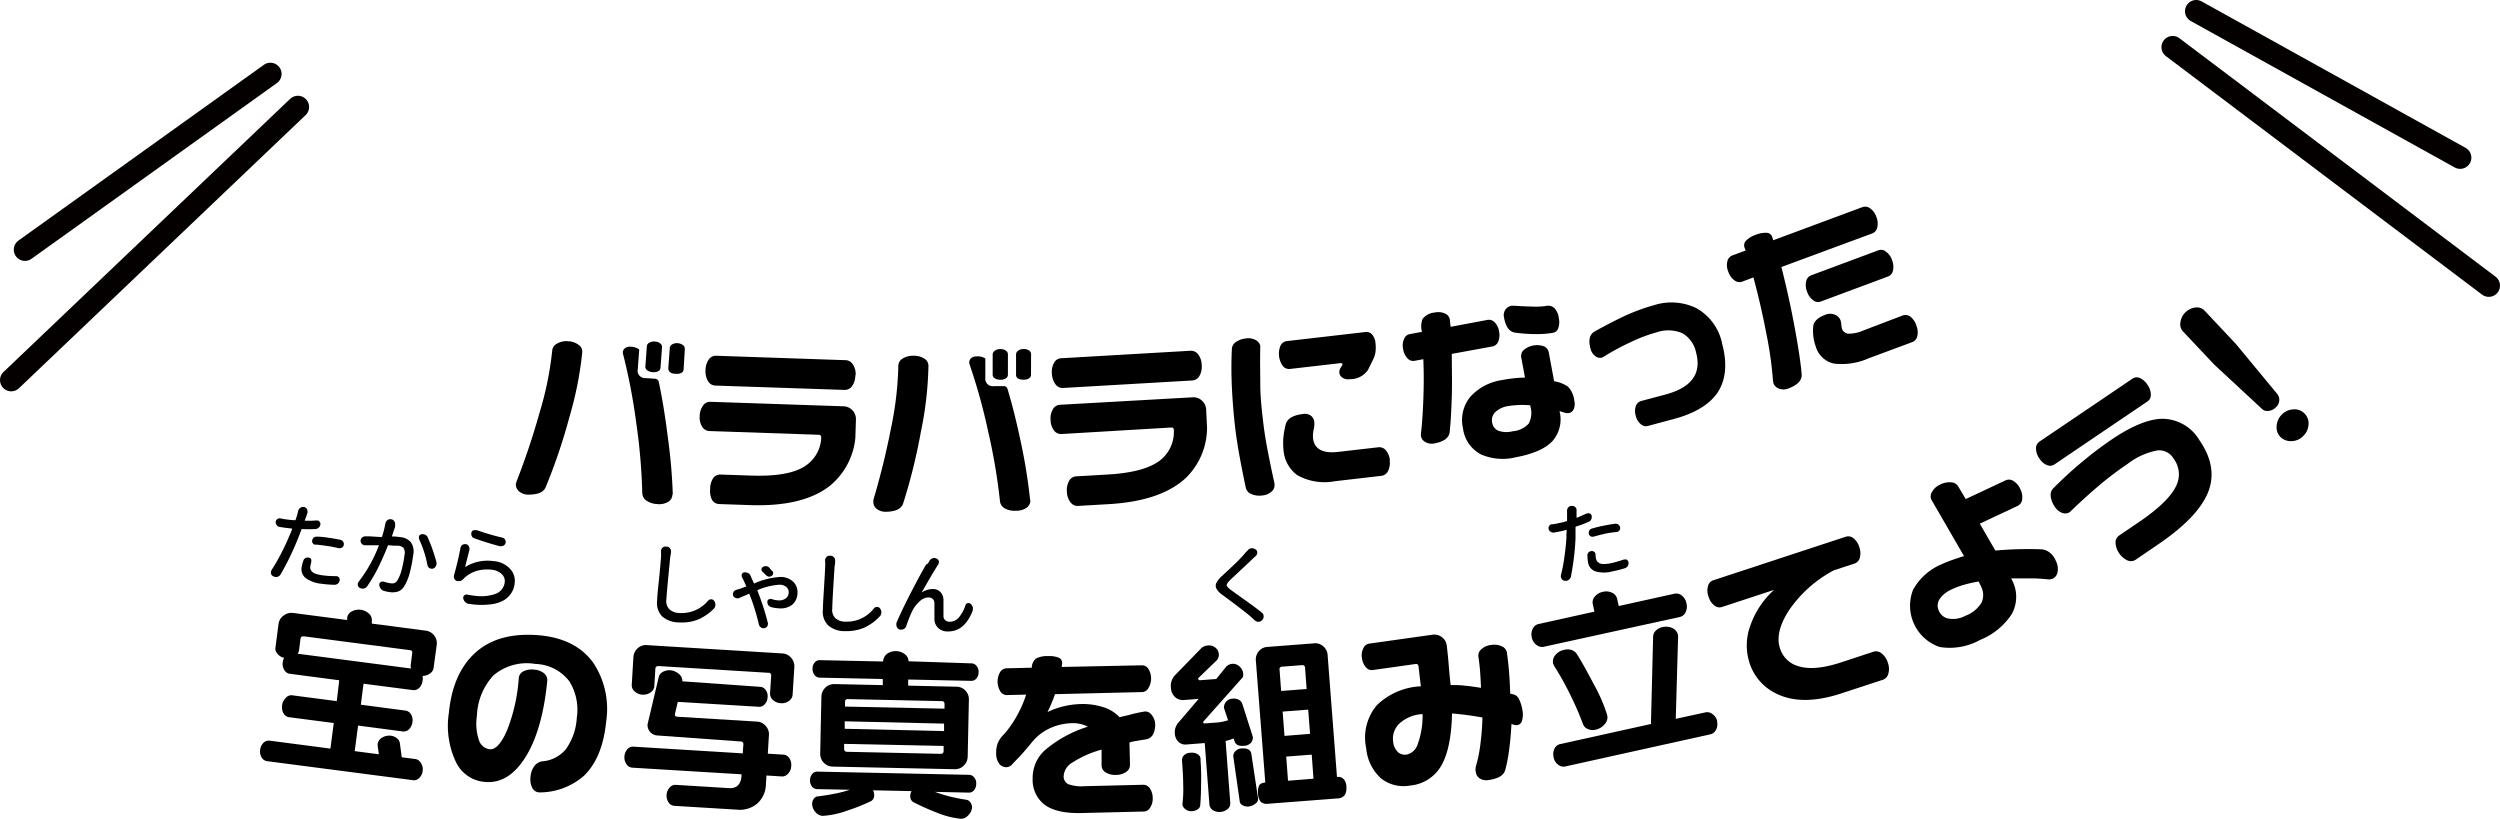
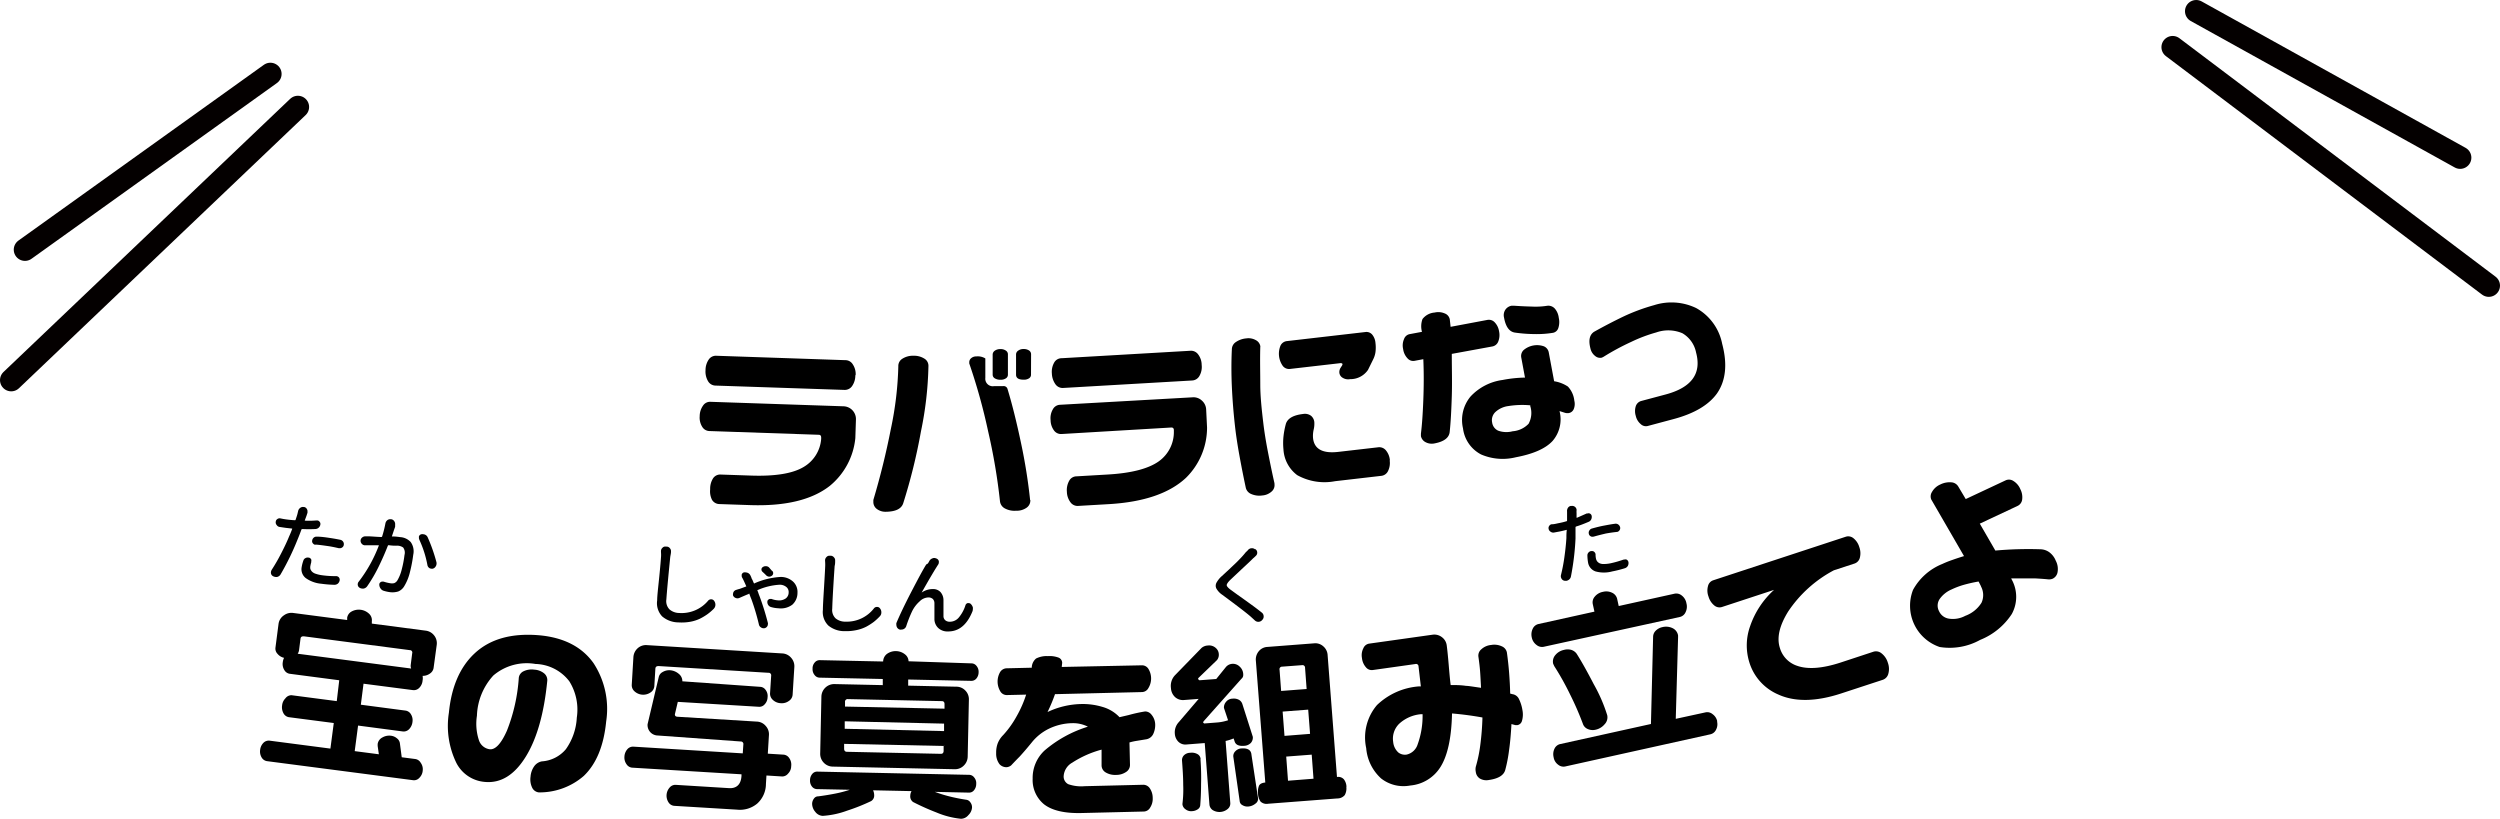
<svg xmlns="http://www.w3.org/2000/svg" viewBox="0 0 334.43 109.57">
  <defs>
    <style>.cls-1{fill:none;stroke:#040000;stroke-linecap:round;stroke-miterlimit:10;stroke-width:3px;}</style>
  </defs>
  <title>illust_puzzle_parts</title>
  <g id="レイヤー_2" data-name="レイヤー 2">
    <g id="レイヤー_7" data-name="レイヤー 7">
-       <path d="M73,65.17c-.31.73-1.11,1-2.4,1a1.87,1.87,0,0,1-1.2-.47,1.19,1.19,0,0,1-.39-.94l.07-.3a96.73,96.73,0,0,0,3.1-9.26,44.3,44.3,0,0,0,1.69-8.29,1.14,1.14,0,0,1,.62-.93A2.5,2.5,0,0,1,76,45.65a2.47,2.47,0,0,1,1.4.48,1.1,1.1,0,0,1,.49,1,47.59,47.59,0,0,1-1.71,8.63A76.86,76.86,0,0,1,73,65.17Zm16.94,1v.09a1.11,1.11,0,0,1-.59.89,2.33,2.33,0,0,1-1.42.28,2.72,2.72,0,0,1-1.46-.47,1.24,1.24,0,0,1-.55-1,79.47,79.47,0,0,0-.82-9.47,79,79,0,0,0-1.78-9.24v-.17a.72.72,0,0,1,.3-.51,1,1,0,0,1,.72-.19,2,2,0,0,1,1.17.37l-.19,2.6a1,1,0,0,0,1.06,1.23l1.21.08a.54.54,0,0,1,.54.44c.44,2.06.85,4.53,1.21,7.42A71.61,71.61,0,0,1,90,66.13Zm-1.58-17a.58.58,0,0,1-.29.48,1.3,1.3,0,0,1-.76.13,1.29,1.29,0,0,1-.72-.24.57.57,0,0,1-.26-.51l.2-2.72a.6.6,0,0,1,.33-.47,1.27,1.27,0,0,1,.75-.15,1.19,1.19,0,0,1,.71.25.58.58,0,0,1,.24.52Zm3.09.23a.57.57,0,0,1-.29.47,1.24,1.24,0,0,1-.76.13c-.68,0-1-.29-1-.75l.2-2.71a.6.6,0,0,1,.32-.47,1.22,1.22,0,0,1,.74-.16,1.29,1.29,0,0,1,.71.26.61.61,0,0,1,.24.52Z" />
      <path d="M114.42,58.61A9.45,9.45,0,0,1,111,65q-3.58,2.8-10.62,2.57l-4.14-.14a1.17,1.17,0,0,1-1-.58A2.55,2.55,0,0,1,95,65.46,2.61,2.61,0,0,1,95.38,64a1.14,1.14,0,0,1,1-.52l4.12.14q4.81.16,7-1.15a4.75,4.75,0,0,0,2.35-3.76v-.17c0-.25-.1-.38-.34-.38l-14.64-.5a1.15,1.15,0,0,1-.93-.56,2.31,2.31,0,0,1-.34-1.43,2.43,2.43,0,0,1,.44-1.4,1.12,1.12,0,0,1,1-.52l17.78.6a1.71,1.71,0,0,1,1.68,1.79Zm0-8.42a2.5,2.5,0,0,1-.43,1.45,1.18,1.18,0,0,1-1,.52l-17.28-.58a1.17,1.17,0,0,1-1-.6,2.53,2.53,0,0,1-.33-1.46,2.51,2.51,0,0,1,.42-1.41,1.15,1.15,0,0,1,1-.52l17.29.59a1.15,1.15,0,0,1,1,.58A2.31,2.31,0,0,1,114.46,50.19Z" />
      <path d="M120.83,67.31c-.24.75-1,1.13-2.31,1.15a1.9,1.9,0,0,1-1.23-.38,1.15,1.15,0,0,1-.46-.9l0-.3c.94-3.15,1.72-6.32,2.34-9.49a45.26,45.26,0,0,0,1-8.4,1.13,1.13,0,0,1,.54-1,2.58,2.58,0,0,1,1.49-.4,2.56,2.56,0,0,1,1.43.37,1.11,1.11,0,0,1,.57,1,47.18,47.18,0,0,1-1,8.74A76.49,76.49,0,0,1,120.83,67.31Zm17-.42V67a1.16,1.16,0,0,1-.52.93,2.27,2.27,0,0,1-1.39.39A2.68,2.68,0,0,1,134.4,68a1.23,1.23,0,0,1-.63-.94,79,79,0,0,0-1.59-9.38,77.6,77.6,0,0,0-2.52-9.06l0-.16a.69.69,0,0,1,.25-.54,1,1,0,0,1,.7-.24,1.9,1.9,0,0,1,1.2.27l0,2.6A1,1,0,0,0,133,51.65h1.21a.53.53,0,0,1,.57.39c.61,2,1.22,4.45,1.82,7.3A73.23,73.23,0,0,1,137.8,66.89Zm-3-16.78a.57.57,0,0,1-.25.49,1.22,1.22,0,0,1-.75.2,1.4,1.4,0,0,1-.74-.18.57.57,0,0,1-.3-.49l0-2.72a.64.64,0,0,1,.29-.5,1.22,1.22,0,0,1,.74-.21,1.17,1.17,0,0,1,.72.19.59.59,0,0,1,.29.5Zm3.09,0a.56.56,0,0,1-.25.49,1.22,1.22,0,0,1-.75.19c-.67,0-1-.22-1-.67l0-2.72a.61.61,0,0,1,.28-.49,1.14,1.14,0,0,1,.72-.22,1.26,1.26,0,0,1,.73.19.6.6,0,0,1,.28.51Z" />
      <path d="M161.47,57.19a9.43,9.43,0,0,1-2.81,6.72q-3.32,3.12-10.33,3.53l-4.14.24a1.17,1.17,0,0,1-1-.5,2.43,2.43,0,0,1-.47-1.39,2.54,2.54,0,0,1,.3-1.46,1.12,1.12,0,0,1,1-.61l4.11-.24q4.8-.27,6.9-1.78a4.8,4.8,0,0,0,2-4v-.16c0-.25-.14-.37-.37-.35L142,58.06a1.15,1.15,0,0,1-1-.47,2.37,2.37,0,0,1-.46-1.39,2.34,2.34,0,0,1,.3-1.44,1.14,1.14,0,0,1,.92-.61l17.76-1a1.63,1.63,0,0,1,1.25.43,1.68,1.68,0,0,1,.58,1.2Zm-.72-8.38a2.42,2.42,0,0,1-.3,1.48,1.18,1.18,0,0,1-1,.61l-17.27,1a1.17,1.17,0,0,1-1-.51,2.64,2.64,0,0,1-.47-1.43,2.5,2.5,0,0,1,.3-1.44,1.13,1.13,0,0,1,1-.6l17.27-1a1.18,1.18,0,0,1,1,.49A2.35,2.35,0,0,1,160.75,48.81Z" />
      <path d="M168.59,46.44c-.05,1.78,0,3.44,0,5s.18,3.24.4,5.11c.13,1.11.33,2.39.61,3.83s.57,2.86.89,4.27v.1a1.12,1.12,0,0,1-.38,1,2.09,2.09,0,0,1-1.26.53,2.7,2.7,0,0,1-1.46-.19,1.21,1.21,0,0,1-.73-.81c-.31-1.44-.6-2.91-.87-4.4s-.46-2.77-.58-3.86c-.2-1.77-.34-3.52-.42-5.26s-.08-3.42,0-5.06a1.17,1.17,0,0,1,.53-.94,2.86,2.86,0,0,1,1.38-.49,2,2,0,0,1,1.31.24,1.13,1.13,0,0,1,.59.82ZM184,45.89a4.87,4.87,0,0,1,0,1.21,3.16,3.16,0,0,1-.32,1L183,49.48a2.84,2.84,0,0,1-2.4,1.24,1.38,1.38,0,0,1-1-.19.88.88,0,0,1-.43-.66,1.07,1.07,0,0,1,.14-.63l.24-.38.05-.17a.37.37,0,0,0-.22-.12l-6.78.78a1.06,1.06,0,0,1-1-.4,2.83,2.83,0,0,1-.31-2.7,1.07,1.07,0,0,1,.85-.62l10.57-1.22a1,1,0,0,1,.86.36A2,2,0,0,1,184,45.89Zm1.9,15.7a2.4,2.4,0,0,1-.22,1.42,1.13,1.13,0,0,1-.86.64l-6.22.72a7.5,7.5,0,0,1-5.07-.81,4.62,4.62,0,0,1-1.84-3.45,8.66,8.66,0,0,1,0-1.69,11.08,11.08,0,0,1,.33-1.74c.24-.72,1-1.15,2.29-1.3a1.38,1.38,0,0,1,1.07.24,1.25,1.25,0,0,1,.44.86,3.37,3.37,0,0,1-.09,1,3.68,3.68,0,0,0-.08,1.14c.16,1.46,1.29,2.07,3.37,1.83l5.38-.62a1.14,1.14,0,0,1,1,.42A2.38,2.38,0,0,1,185.93,61.59Z" />
      <path d="M200.53,44.31a2.33,2.33,0,0,1-.1,1.36,1.05,1.05,0,0,1-.76.67l-5.46,1c0,1.92.06,3.81,0,5.67s-.14,3.45-.28,4.75c-.07.79-.75,1.31-2,1.55a1.77,1.77,0,0,1-1.25-.17,1.18,1.18,0,0,1-.6-.8l0-.33c.15-1.19.25-2.69.32-4.52s.08-3.63,0-5.44l-1.17.22a1,1,0,0,1-.94-.33,2.22,2.22,0,0,1-.59-1.25,2.1,2.1,0,0,1,.12-1.33,1,1,0,0,1,.74-.66l1.66-.31a2.81,2.81,0,0,1,.07-1.71,2.25,2.25,0,0,1,1.62-.87,2.17,2.17,0,0,1,1.36.12,1.06,1.06,0,0,1,.67.79l.11,1,4.95-.93a1.06,1.06,0,0,1,.95.33A2.22,2.22,0,0,1,200.53,44.31ZM210.6,53.6a1.8,1.8,0,0,1-.08,1.13.88.88,0,0,1-.68.53,1.18,1.18,0,0,1-.56-.06l-.66-.21a4.41,4.41,0,0,1-.93,4q-1.4,1.52-4.92,2.18a7.28,7.28,0,0,1-4.65-.38,4.56,4.56,0,0,1-2.41-3.48,4.93,4.93,0,0,1,1-4.26A7.15,7.15,0,0,1,201,50.83a17.35,17.35,0,0,1,3-.32l-.5-2.69a1.1,1.1,0,0,1,.33-1,2.78,2.78,0,0,1,2.68-.5,1.1,1.1,0,0,1,.67.82L207.9,51a4.64,4.64,0,0,1,1.84.71A3.25,3.25,0,0,1,210.6,53.6Zm-5.89.74,0-.12a11.86,11.86,0,0,0-2.94.1,3.15,3.15,0,0,0-1.73.8,1.5,1.5,0,0,0-.43,1.41,1.4,1.4,0,0,0,.8,1.08,3.24,3.24,0,0,0,1.94.08,3.28,3.28,0,0,0,2.13-1A3,3,0,0,0,204.71,54.34Zm3.81-11.82a2.53,2.53,0,0,1-.06,1.36.93.93,0,0,1-.71.64,13.48,13.48,0,0,1-2.49.17,19.29,19.29,0,0,1-2.61-.2c-.74-.11-1.23-.77-1.45-2a1.32,1.32,0,0,1,.19-1.08,1.27,1.27,0,0,1,.8-.51l.38,0c.72.05,1.5.09,2.32.11A10.09,10.09,0,0,0,207,40.9a1.17,1.17,0,0,1,1,.39A2.3,2.3,0,0,1,208.52,42.52Z" />
      <path d="M230.38,46q1.08,4.08-.7,6.64c-1.12,1.55-3.06,2.69-5.8,3.42l-3.4.91a1,1,0,0,1-1-.24,2,2,0,0,1-.66-1.1,2.17,2.17,0,0,1,0-1.29,1.07,1.07,0,0,1,.73-.7l3.26-.87q5.21-1.39,4.08-5.6a3.84,3.84,0,0,0-1.83-2.59,4.82,4.82,0,0,0-3.5-.11,20.18,20.18,0,0,0-3.34,1.26,32.67,32.67,0,0,0-3.71,2l-.22.11a1,1,0,0,1-.89-.21,1.72,1.72,0,0,1-.64-1c-.29-1.1-.13-1.85.49-2.25,1.36-.76,2.64-1.42,3.84-2a25.69,25.69,0,0,1,4.19-1.56,7.62,7.62,0,0,1,5.62.39A7,7,0,0,1,230.38,46Z" />
-       <path d="M251,29a2.36,2.36,0,0,1,.13,1.41,1.07,1.07,0,0,1-.66.81L238.3,35.72c.63,2.48,1.21,5.05,1.71,7.72s.85,4.87,1,6.59c.07.82-.51,1.46-1.73,1.92A1.77,1.77,0,0,1,238,52a1.25,1.25,0,0,1-.76-.73l-.06-.3a50.22,50.22,0,0,0-.89-6.33c-.49-2.58-1.07-5.08-1.73-7.53l-1.54.58a1.06,1.06,0,0,1-1-.19,2.31,2.31,0,0,1-.82-1.15,2.23,2.23,0,0,1-.13-1.39,1.09,1.09,0,0,1,.67-.79l1.78-.66-.15-.4a.86.86,0,0,1,.23-.94,3.28,3.28,0,0,1,1.27-.76,3.51,3.51,0,0,1,1.43-.27.82.82,0,0,1,.77.55l.14.45,11.95-4.44a1.11,1.11,0,0,1,1,.16A2.3,2.3,0,0,1,251,29Zm2.1,5.79a2.34,2.34,0,0,1,.13,1.4,1.07,1.07,0,0,1-.67.8l-9,3.35a1,1,0,0,1-1-.17,2.3,2.3,0,0,1-.82-1.14,2.37,2.37,0,0,1-.13-1.39,1.07,1.07,0,0,1,.67-.81l9-3.35a1,1,0,0,1,1,.18A2.29,2.29,0,0,1,253.1,34.77Zm3.26,8.79a2.26,2.26,0,0,1,.12,1.38,1.09,1.09,0,0,1-.66.8L250,47.92a8.92,8.92,0,0,1-4.66.72,3.26,3.26,0,0,1-2.45-2.31,6.1,6.1,0,0,1-.34-2.52c0-.73.54-1.3,1.64-1.71a1.65,1.65,0,0,1,1.27,0,1.33,1.33,0,0,1,.75.74,3.1,3.1,0,0,1,.11.6,4.09,4.09,0,0,0,.08.53,1,1,0,0,0,.84.67,4.93,4.93,0,0,0,2.07-.45l5.25-2a1.12,1.12,0,0,1,1,.17A2.41,2.41,0,0,1,256.36,43.56Z" />
      <path d="M56.55,103.06a1.51,1.51,0,0,1-.46,1,.94.94,0,0,1-.82.31l-19.56-2.55a1,1,0,0,1-.72-.51,1.54,1.54,0,0,1-.19-1,1.57,1.57,0,0,1,.44-.94,1,1,0,0,1,.83-.29l8.13,1.06.45-3.42-6-.78a1,1,0,0,1-.72-.51,1.66,1.66,0,0,1-.19-1.08,1.54,1.54,0,0,1,.44-.93A1,1,0,0,1,39,93l6.05.79L45.38,91l-6.64-.87a1,1,0,0,1-.7-.49,1.51,1.51,0,0,1-.21-1.07A1.69,1.69,0,0,1,38,88a1.58,1.58,0,0,1-.88-.54,1,1,0,0,1-.27-.84l.41-3.16A1.64,1.64,0,0,1,38,82.3,1.69,1.69,0,0,1,39.24,82l7.2.94,0-.3a1.15,1.15,0,0,1,.58-.83,2,2,0,0,1,2.37.31,1.17,1.17,0,0,1,.35,1l0,.3,7.18.94a1.69,1.69,0,0,1,1.16.65,1.66,1.66,0,0,1,.34,1.27L58,89.37a1.1,1.1,0,0,1-.47.72,1.6,1.6,0,0,1-1,.32,1.63,1.63,0,0,1,0,.62,1.56,1.56,0,0,1-.46,1,1,1,0,0,1-.81.29l-6.63-.86-.36,2.81,6,.79a1,1,0,0,1,.7.49,1.49,1.49,0,0,1,.21,1,1.64,1.64,0,0,1-.46,1,1,1,0,0,1-.82.3l-6-.79-.45,3.42,3.23.42-.16-1.11v-.26a1.17,1.17,0,0,1,.62-.87,1.83,1.83,0,0,1,1.16-.24,1.5,1.5,0,0,1,.8.35,1,1,0,0,1,.39.63l.25,1.9,1.84.24a1,1,0,0,1,.7.5A1.46,1.46,0,0,1,56.55,103.06ZM55,89.43a1,1,0,0,1-.06-.46l.2-1.58a.32.32,0,0,0-.32-.42L40.64,85.12c-.26,0-.41.07-.44.32L40,87a1.07,1.07,0,0,1-.18.45Z" />
      <path d="M81.09,96.51q-.48,4.88-3,7.29A9,9,0,0,1,72.22,106h-.14a1.12,1.12,0,0,1-.89-.63,2.54,2.54,0,0,1-.22-1.46,2.77,2.77,0,0,1,.51-1.43,1.63,1.63,0,0,1,1-.63,4.58,4.58,0,0,0,3.22-1.63A8,8,0,0,0,77.16,96a7.15,7.15,0,0,0-1-4.86,5.89,5.89,0,0,0-4.53-2.32A6.88,6.88,0,0,0,66,90.36a8.36,8.36,0,0,0-2.2,5.39A7,7,0,0,0,64.06,99a1.77,1.77,0,0,0,1.45,1.23c.76.08,1.53-.75,2.3-2.48a23.4,23.4,0,0,0,1.59-7.08,1.11,1.11,0,0,1,.63-.87,2.5,2.5,0,0,1,1.44-.22,2.29,2.29,0,0,1,1.31.49,1.15,1.15,0,0,1,.43,1q-.64,6.56-2.9,10.19t-5.44,3.34a4.69,4.69,0,0,1-3.82-2.54,11.31,11.31,0,0,1-1-6.72q.5-5.13,3.36-7.86,3.14-3,8.81-2.49c3.23.31,5.63,1.55,7.17,3.71A11.17,11.17,0,0,1,81.09,96.51Z" />
      <path d="M105.84,102.49a1.44,1.44,0,0,1-.42,1,1,1,0,0,1-.79.38l-2.1-.13-.07,1.14a3.55,3.55,0,0,1-1.17,2.62,3.6,3.6,0,0,1-2.68.81l-8.4-.51a1,1,0,0,1-.77-.45,1.64,1.64,0,0,1,.14-2,1,1,0,0,1,.8-.36l7.14.44c1,.06,1.6-.48,1.67-1.63l0-.22-14.65-.89a1,1,0,0,1-.73-.46,1.52,1.52,0,0,1-.28-1,1.62,1.62,0,0,1,.39-1,1,1,0,0,1,.8-.35l14.64.9.08-1.19a.34.34,0,0,0-.36-.4L88,98.39a1.39,1.39,0,0,1-1.37-1.52l1.49-6.29a1,1,0,0,1,.52-.68,1.72,1.72,0,0,1,1-.24,2,2,0,0,1,1.16.48,1.24,1.24,0,0,1,.48,1l10.43.74a.93.93,0,0,1,.7.4,1.35,1.35,0,0,1,.27,1,1.4,1.4,0,0,1-.38.93.93.93,0,0,1-.75.34l-10.88-.66-.39,1.66c0,.21.1.31.34.33l10.64.65a1.62,1.62,0,0,1,1.17.58,1.64,1.64,0,0,1,.43,1.26l-.15,2.45,2.11.13a1,1,0,0,1,.75.45A1.52,1.52,0,0,1,105.84,102.49Zm.19-9.55a1.08,1.08,0,0,1-.49.82,1.59,1.59,0,0,1-1.08.31,1.63,1.63,0,0,1-1.07-.44,1.12,1.12,0,0,1-.38-.87l.15-2.36a.34.34,0,0,0-.38-.4l-14.67-.9c-.28,0-.42.1-.44.35l-.14,2.36a1.11,1.11,0,0,1-.49.81,1.73,1.73,0,0,1-2.15-.13,1.1,1.1,0,0,1-.38-.87l.22-3.69a1.74,1.74,0,0,1,.57-1.21,1.65,1.65,0,0,1,1.25-.42l18.1,1.11a1.66,1.66,0,0,1,1.18.58,1.68,1.68,0,0,1,.43,1.26Z" />
      <path d="M130.59,104.88a1.3,1.3,0,0,1-.3.84.83.83,0,0,1-.66.31l-4.57-.1a17.3,17.3,0,0,0,1.84.58,23.77,23.77,0,0,0,2.33.47.76.76,0,0,1,.56.33,1.08,1.08,0,0,1,.24.72,1.55,1.55,0,0,1-.48,1,1.3,1.3,0,0,1-1,.5,11.32,11.32,0,0,1-3.27-.84,32.61,32.61,0,0,1-3.13-1.4.92.92,0,0,1-.38-.86,1.24,1.24,0,0,1,.17-.6l-5.15-.11a1.52,1.52,0,0,1,.15.63.86.86,0,0,1-.42.82,26.06,26.06,0,0,1-3.19,1.27,11.55,11.55,0,0,1-3.27.7,1.32,1.32,0,0,1-1-.54,1.69,1.69,0,0,1-.42-1.06,1.18,1.18,0,0,1,.25-.72.67.67,0,0,1,.57-.29c.85-.11,1.62-.24,2.32-.38a15.79,15.79,0,0,0,1.9-.5l-4.41-.09a.86.86,0,0,1-.65-.34,1.25,1.25,0,0,1-.26-.85,1.28,1.28,0,0,1,.3-.84.83.83,0,0,1,.66-.31l20.34.43a.84.84,0,0,1,.64.33A1.19,1.19,0,0,1,130.59,104.88Zm.32-14.95a1.3,1.3,0,0,1-.3.84.86.86,0,0,1-.69.31l-8.43-.18,0,.82,6.44.14a1.63,1.63,0,0,1,1.21.52,1.65,1.65,0,0,1,.47,1.23l-.16,7.59a1.7,1.7,0,0,1-.53,1.22,1.64,1.64,0,0,1-1.22.48l-16.31-.35a1.67,1.67,0,0,1-1.2-.53,1.7,1.7,0,0,1-.47-1.24l.16-7.59a1.72,1.72,0,0,1,1.75-1.68l6.46.14,0-.82-8.46-.18a.85.85,0,0,1-.66-.35,1.21,1.21,0,0,1-.27-.84,1.18,1.18,0,0,1,.3-.85.84.84,0,0,1,.68-.3l8.46.18a1.31,1.31,0,0,1,.49-1,2,2,0,0,1,2.44.05,1.21,1.21,0,0,1,.47.92l8.43.28a.86.86,0,0,1,.66.34A1.21,1.21,0,0,1,130.91,89.93Zm-4.68,10.5,0-.64-13.31-.28,0,.63c0,.29.13.43.39.43l12.54.27C126.1,100.85,126.23,100.71,126.23,100.43Zm.06-2.63,0-1L113,96.49l0,1Zm.06-3,0-.61c0-.26-.12-.4-.37-.4l-12.54-.27a.35.35,0,0,0-.4.39l0,.61Z" />
      <path d="M154.53,96.83a2.82,2.82,0,0,1-.28,1.4,1.28,1.28,0,0,1-1,.68l-1.16.19a7.71,7.71,0,0,0-1,.22l.07,3a1.1,1.1,0,0,1-.51.94,2.33,2.33,0,0,1-1.36.4,2.44,2.44,0,0,1-1.38-.33,1.1,1.1,0,0,1-.55-.92l0-2.13a13.69,13.69,0,0,0-3.92,1.74,2.22,2.22,0,0,0-1.15,1.78,1.14,1.14,0,0,0,.61,1.1,5.26,5.26,0,0,0,2.21.27l7.8-.19a1.05,1.05,0,0,1,.9.47,2.28,2.28,0,0,1,.39,1.3,2.14,2.14,0,0,1-.34,1.28,1,1,0,0,1-.86.53l-8.28.2q-3.44.09-5.06-1.17a4.2,4.2,0,0,1-1.52-3.43,5,5,0,0,1,1.6-3.77,16.31,16.31,0,0,1,5.79-3.18,4.37,4.37,0,0,0-2.08-.47,7.45,7.45,0,0,0-3.21.78,6.68,6.68,0,0,0-2.22,1.8c-.62.76-1.16,1.39-1.63,1.9-.28.28-.65.66-1.12,1.16a1.07,1.07,0,0,1-.63.25,1.24,1.24,0,0,1-.93-.4,2.3,2.3,0,0,1-.45-1.49,3.5,3.5,0,0,1,.21-1.31,3.27,3.27,0,0,1,.74-1.11A12.94,12.94,0,0,0,136,95.81a15.13,15.13,0,0,0,1.27-2.89l-2.56.06a1,1,0,0,1-.88-.47,2.54,2.54,0,0,1-.05-2.59,1.06,1.06,0,0,1,.85-.52l3.39-.08a1.63,1.63,0,0,1,.58-1.23,3.1,3.1,0,0,1,1.57-.32,3.42,3.42,0,0,1,1.41.19.76.76,0,0,1,.51.72l-.06.54L152.74,89a1,1,0,0,1,.88.47,2.46,2.46,0,0,1,0,2.58,1,1,0,0,1-.84.53l-11.65.28a21.61,21.61,0,0,1-1,2.39,11,11,0,0,1,4.48-1.07,9.14,9.14,0,0,1,2.89.39,5,5,0,0,1,2.26,1.37l1.24-.29a19.63,19.63,0,0,1,2.19-.48,1.09,1.09,0,0,1,.86.45A2.1,2.1,0,0,1,154.53,96.83Z" />
      <path d="M167.59,98.56a1.07,1.07,0,0,1-.26.82,1.31,1.31,0,0,1-.91.39c-.74.06-1.16-.16-1.28-.65l-.12-.34a5.66,5.66,0,0,1-1.07.34l.63,8.32a.94.94,0,0,1-.35.78,1.72,1.72,0,0,1-2,.15,1,1,0,0,1-.44-.72l-.63-8.25-2.43.19a1.34,1.34,0,0,1-1.1-.37,1.65,1.65,0,0,1-.47-1.06,2,2,0,0,1,.54-1.57l2.65-3.1-1.92.15a1.58,1.58,0,0,1-1.24-.39,1.76,1.76,0,0,1-.55-1.21,2.08,2.08,0,0,1,.51-1.68l3.59-3.69a1.4,1.4,0,0,1,.85-.32,1.32,1.32,0,0,1,1.08.36,1.15,1.15,0,0,1,.37.77,1.13,1.13,0,0,1-.24.82l-2.52,2.43,0,.12c.09.1.15.15.2.15l2.22-.17L164,89.22a1.27,1.27,0,0,1,.35-.28,1.27,1.27,0,0,1,1.48.23,1.42,1.42,0,0,1,.47.9,1.5,1.5,0,0,1,0,.36.66.66,0,0,1-.23.37L161,96.5l-.06.15c.08.09.14.13.17.13l1.68-.13a6.13,6.13,0,0,0,1.49-.3l-.55-1.65a1.13,1.13,0,0,1,.28-.81,1.12,1.12,0,0,1,.87-.43,1.43,1.43,0,0,1,.88.17,1,1,0,0,1,.44.57Zm-7,3a32.18,32.18,0,0,1,.08,3.3c0,1.15-.05,2.1-.11,2.84a.71.71,0,0,1-.32.55,1.47,1.47,0,0,1-.77.26,1.21,1.21,0,0,1-.88-.25.93.93,0,0,1-.41-.64v-.12a15.47,15.47,0,0,0,.1-2.49c0-1.1-.08-2.19-.16-3.26a.92.92,0,0,1,.24-.69,1.2,1.2,0,0,1,.85-.36,1.56,1.56,0,0,1,1,.19A.81.81,0,0,1,160.61,101.56Zm7.71,5.28a.81.81,0,0,1-.38.68,1.69,1.69,0,0,1-.95.37,1.25,1.25,0,0,1-.76-.18.66.66,0,0,1-.37-.51l-.86-6a.9.9,0,0,1,.28-.71,1.19,1.19,0,0,1,.82-.37c.84-.06,1.28.22,1.33.84Zm11.8-1.58a1.81,1.81,0,0,1-.21,1.1,1.27,1.27,0,0,1-1,.45l-9.26.71a1.16,1.16,0,0,1-1-.29,1.9,1.9,0,0,1-.34-1.06,2.17,2.17,0,0,1,.13-1.06c.12-.25.4-.39.84-.43L168,88.39a1.71,1.71,0,0,1,.38-1.26,1.59,1.59,0,0,1,1.17-.59l6.24-.48a1.58,1.58,0,0,1,1.24.41,1.65,1.65,0,0,1,.57,1.19l1.25,16.28a1,1,0,0,1,.93.32A1.73,1.73,0,0,1,180.12,105.26Zm-5.31-13.09-.21-2.83a.34.34,0,0,0-.41-.36l-2.66.2a.34.34,0,0,0-.34.43l.21,2.82Zm.46,6L175,94.93l-3.42.26.25,3.25Zm.46,6-.24-3.22-3.41.26.24,3.23Z" />
      <path d="M203.66,95a3,3,0,0,1-.06,1.42A.78.78,0,0,1,203,97l-.29,0-.52-.14c-.07,1.29-.17,2.46-.32,3.5a19.39,19.39,0,0,1-.51,2.64c-.2.72-.93,1.16-2.18,1.34a1.72,1.72,0,0,1-1.24-.21,1.21,1.21,0,0,1-.52-.87,1.61,1.61,0,0,1,0-.69,18.6,18.6,0,0,0,.6-2.9,35.49,35.49,0,0,0,.29-3.69c-1.32-.24-2.68-.42-4.07-.54q-.11,4.95-1.59,7.23a5.3,5.3,0,0,1-4,2.41,4.85,4.85,0,0,1-3.89-.94,6.14,6.14,0,0,1-2-4.06,6.7,6.7,0,0,1,1.44-5.76,9.08,9.08,0,0,1,5.61-2.5l.26,0-.31-2.67a.33.33,0,0,0-.43-.32l-5.68.8a1,1,0,0,1-.93-.37,2.22,2.22,0,0,1-.53-1.25,2,2,0,0,1,.19-1.29,1,1,0,0,1,.77-.62l8.45-1.19a1.66,1.66,0,0,1,1.28.32,1.62,1.62,0,0,1,.65,1.09c.08.59.17,1.47.27,2.66s.18,2.07.26,2.66c.65,0,1.34,0,2.06.11.33,0,1,.12,2,.26-.05-1-.09-1.77-.13-2.27s-.11-1.12-.22-1.89a1.09,1.09,0,0,1,.4-1,2.21,2.21,0,0,1,1.3-.57,2.37,2.37,0,0,1,1.43.18,1.13,1.13,0,0,1,.68.82c.13.93.23,1.84.3,2.75s.12,1.82.14,2.75l.3.08a1.14,1.14,0,0,1,.85.6A5.24,5.24,0,0,1,203.66,95Zm-13.36.54-.21,0a4.92,4.92,0,0,0-2.92,1.28,2.79,2.79,0,0,0-.8,2.44,2.16,2.16,0,0,0,.7,1.41,1.44,1.44,0,0,0,1.11.27,2,2,0,0,0,1.46-1.36A11.17,11.17,0,0,0,190.3,95.49Z" />
      <path d="M225.6,80.72a1.67,1.67,0,0,1-.12,1.18,1.1,1.1,0,0,1-.75.63l-18.26,4a1.16,1.16,0,0,1-.92-.25,1.63,1.63,0,0,1-.64-1,1.74,1.74,0,0,1,.13-1.18,1.12,1.12,0,0,1,.75-.62l7.5-1.66-.22-1a1.15,1.15,0,0,1,.26-1,1.83,1.83,0,0,1,1.11-.65,1.77,1.77,0,0,1,1.23.13,1.21,1.21,0,0,1,.65.77l.22,1,7.51-1.66a1.16,1.16,0,0,1,.92.25A1.67,1.67,0,0,1,225.6,80.72ZM215,95.67a1.33,1.33,0,0,1-.36,1.23,2.14,2.14,0,0,1-1.17.71,1.64,1.64,0,0,1-1.08-.09,1.15,1.15,0,0,1-.62-.63,40.17,40.17,0,0,0-1.74-4,36.84,36.84,0,0,0-2.12-3.79l-.14-.31a1.31,1.31,0,0,1,.3-1.17,2,2,0,0,1,1.14-.68,1.8,1.8,0,0,1,1,0,1.41,1.41,0,0,1,.7.51c.6.94,1.37,2.3,2.29,4.08A21.13,21.13,0,0,1,215,95.67Zm14.69.83a1.55,1.55,0,0,1-.14,1.13,1.11,1.11,0,0,1-.75.6l-19.45,4.31a1.13,1.13,0,0,1-.92-.25,1.51,1.51,0,0,1-.6-1,1.69,1.69,0,0,1,.12-1.14,1.11,1.11,0,0,1,.74-.61l12.16-2.69.29-11.68a1.16,1.16,0,0,1,.35-.8,1.79,1.79,0,0,1,.9-.48,2,2,0,0,1,1.31.12,1.32,1.32,0,0,1,.78,1l0,.23-.31,10.92,4-.87a1.1,1.1,0,0,1,.92.24A1.56,1.56,0,0,1,229.72,96.5Z" />
      <path d="M248.72,73.18a2.39,2.39,0,0,1,.08,1.41,1.09,1.09,0,0,1-.7.79l-2.78.91a16.78,16.78,0,0,0-6.11,5.51q-1.77,2.85-1.11,4.88a3.55,3.55,0,0,0,2.29,2.38c1.43.51,3.38.37,5.83-.43l4.4-1.45a1.16,1.16,0,0,1,1.09.23,2.46,2.46,0,0,1,.83,1.24,2.39,2.39,0,0,1,.07,1.46,1.15,1.15,0,0,1-.75.83l-5.55,1.82c-3.38,1.11-6.2,1.16-8.44.14A6.87,6.87,0,0,1,234,88.56a7.62,7.62,0,0,1,.12-4.8,11.57,11.57,0,0,1,3.2-4.85l-7,2.3a1.08,1.08,0,0,1-1-.22,2.38,2.38,0,0,1-.77-1.19,2.24,2.24,0,0,1-.07-1.39,1.06,1.06,0,0,1,.69-.78l17.77-5.84a1.09,1.09,0,0,1,1,.21A2.37,2.37,0,0,1,248.72,73.18Z" />
      <path d="M275,75a2.37,2.37,0,0,1,.25,1.51,1.19,1.19,0,0,1-.65.9,1.24,1.24,0,0,1-.63.09c-.61-.06-1.22-.1-1.82-.13-.79,0-1.83,0-3.11,0l.08.17a4.78,4.78,0,0,1,0,4.6,9.08,9.08,0,0,1-4.23,3.46,8.39,8.39,0,0,1-5.42.95,5.83,5.83,0,0,1-3.56-7.64,7.74,7.74,0,0,1,3.9-3.46,13.16,13.16,0,0,1,1.4-.56c.5-.18,1-.34,1.52-.5l-4.38-7.57a1.09,1.09,0,0,1,.09-1,2.33,2.33,0,0,1,1.1-1,2.77,2.77,0,0,1,1.47-.3,1.16,1.16,0,0,1,.95.56l1,1.68,5.33-2.5a1.07,1.07,0,0,1,1.06.09,2.31,2.31,0,0,1,.91,1.08,2.34,2.34,0,0,1,.25,1.39,1.09,1.09,0,0,1-.62.86l-5.05,2.37,2.08,3.6a49.33,49.33,0,0,1,6.11-.17,2.11,2.11,0,0,1,1.09.38A2.58,2.58,0,0,1,275,75Zm-10,3.42-.32-.63a19.51,19.51,0,0,0-2,.45,10.44,10.44,0,0,0-1.61.61,3.78,3.78,0,0,0-1.59,1.27,1.58,1.58,0,0,0-.09,1.64,1.73,1.73,0,0,0,1.33,1,3.49,3.49,0,0,0,2.18-.38,4.29,4.29,0,0,0,2.17-1.75A2.44,2.44,0,0,0,265,78.45Z" />
-       <path d="M287.28,51.49a2.28,2.28,0,0,1,.44,1.29,1,1,0,0,1-.45.92l-12.46,8.44a1.07,1.07,0,0,1-1,.07,2.17,2.17,0,0,1-1-.89,2.25,2.25,0,0,1-.45-1.31,1.07,1.07,0,0,1,.44-.92l12.46-8.43a1,1,0,0,1,1-.09A2.42,2.42,0,0,1,287.28,51.49Zm7,7.48q2.37,3.49,1.15,6.75-1.31,3.44-6.8,7.15l-2.93,2a1.15,1.15,0,0,1-1.1.1A2.82,2.82,0,0,1,283,72.63a1.13,1.13,0,0,1,.49-1l2.52-1.71c2.73-1.84,4.43-3.49,5.1-4.92a3.47,3.47,0,0,0-.34-3.64,2.22,2.22,0,0,0-2.16-1.11,9.37,9.37,0,0,0-4,1.81q-2.1,1.42-3.95,3t-3.66,3.33l-.14.13a1.14,1.14,0,0,1-1,.09,2,2,0,0,1-1-.85,2.87,2.87,0,0,1-.53-1.39,1.27,1.27,0,0,1,.35-1.06q2-2,3.8-3.48a47.76,47.76,0,0,1,3.95-3q4.09-2.78,6.87-2.81A5.81,5.81,0,0,1,294.29,59Z" />
-       <path d="M299.13,46.05l5.55,6.71a1.25,1.25,0,0,1,.22.85,1.4,1.4,0,0,1-.47.9,1.57,1.57,0,0,1-1,.46,1,1,0,0,1-.85-.28l-6.37-5.91L292,44.31a1.39,1.39,0,0,1-.32-1.18,2.29,2.29,0,0,1,2.07-2,1.42,1.42,0,0,1,1.14.4Zm9.17,9.29a1.84,1.84,0,0,1,.51,1.52,2.27,2.27,0,0,1-.75,1.51,2.19,2.19,0,0,1-1.6.64,1.93,1.93,0,0,1-1.43-.58,1.84,1.84,0,0,1-.47-1.52,2.32,2.32,0,0,1,.72-1.49,2.29,2.29,0,0,1,1.57-.66A1.84,1.84,0,0,1,308.3,55.34Z" />
      <path d="M42.34,69.62h.12a.4.4,0,0,1,.26.14.44.44,0,0,1,.14.38.7.7,0,0,1-.68.63,16.54,16.54,0,0,1-1.74,0,.12.12,0,0,0-.12.08c-.14.39-.32.86-.55,1.41a34.82,34.82,0,0,1-2.23,4.57.73.73,0,0,1-.43.34.66.66,0,0,1-.31,0,.73.73,0,0,1-.25-.08.53.53,0,0,1-.3-.38.62.62,0,0,1,0-.23.82.82,0,0,1,.1-.26,24.07,24.07,0,0,0,1.22-2.11c.43-.83.8-1.6,1.1-2.34.13-.28.27-.61.41-1a.07.07,0,0,0,0-.06s0,0,0,0l-.87-.1-.81-.12a.56.56,0,0,1-.39-.26.52.52,0,0,1-.12-.45.46.46,0,0,1,.22-.35.49.49,0,0,1,.37-.09h0c.28.06.56.11.86.15s.75.09,1.1.1a.09.09,0,0,0,.11-.08c.14-.41.22-.67.24-.76l.09-.38a.7.7,0,0,1,.28-.43.58.58,0,0,1,.44-.12h0l.07,0a.53.53,0,0,1,.39.29.54.54,0,0,1,.07.37.27.27,0,0,1,0,.12L41,69l-.22.59a.07.07,0,0,0,0,.06l.05,0C41.33,69.68,41.83,69.66,42.34,69.62ZM40.58,75a.52.52,0,0,1,.28-.34.56.56,0,0,1,.38-.07l.07,0a.47.47,0,0,1,.32.24.59.59,0,0,1,0,.32.32.32,0,0,1,0,.09,4.33,4.33,0,0,0-.11.47,1.06,1.06,0,0,0,0,.4,1.09,1.09,0,0,0,.21.35,1.21,1.21,0,0,0,.52.3,4.49,4.49,0,0,0,.9.2,12.32,12.32,0,0,0,1.78.11h.09a.55.55,0,0,1,.31.16.5.5,0,0,1,.11.39.77.77,0,0,1-.24.45.72.72,0,0,1-.47.16A14.91,14.91,0,0,1,43,78.09a4.21,4.21,0,0,1-2.1-.76,1.5,1.5,0,0,1-.55-1.44A4.75,4.75,0,0,1,40.58,75Zm1.61-2.12h0a.47.47,0,0,1-.32-.18.43.43,0,0,1-.11-.39.61.61,0,0,1,.21-.39.56.56,0,0,1,.41-.13c.57,0,1.12.08,1.66.16s1,.16,1.49.26a.59.59,0,0,1,.37.25.57.57,0,0,1,.09.42.48.48,0,0,1-.24.37.49.49,0,0,1-.35.08H45.3c-.52-.12-1-.22-1.43-.28S42.73,72.88,42.19,72.85Z" />
      <path d="M51.56,70a.73.73,0,0,1,.29-.44.64.64,0,0,1,.43-.1h.09a.63.63,0,0,1,.4.31.65.65,0,0,1,.09.38l0,.12a.78.78,0,0,0,0,.14c0,.11-.1.31-.2.63l-.24.72a.06.06,0,0,0,0,0,.05.05,0,0,0,0,0c.5,0,.87.06,1.1.09a2.09,2.09,0,0,1,1.42.66,2.13,2.13,0,0,1,.34,1.7,18.89,18.89,0,0,1-.45,2.36,6.59,6.59,0,0,1-.75,1.84,1.68,1.68,0,0,1-.8.71,2.63,2.63,0,0,1-1.15.09,4.74,4.74,0,0,1-.77-.17.74.74,0,0,1-.43-.29.89.89,0,0,1-.19-.52v-.08a.37.37,0,0,1,.17-.27.43.43,0,0,1,.3-.08h.09a5.63,5.63,0,0,0,.84.21,1.37,1.37,0,0,0,.59,0,.9.9,0,0,0,.44-.39,5.36,5.36,0,0,0,.57-1.44,13.84,13.84,0,0,0,.37-1.94,1.16,1.16,0,0,0-.18-1A1.41,1.41,0,0,0,53,73c-.21,0-.54,0-1-.07a.12.12,0,0,0-.12.08c-.36.93-.78,1.88-1.25,2.84a19.66,19.66,0,0,1-1.52,2.59.78.78,0,0,1-.44.29.82.82,0,0,1-.27,0,.72.72,0,0,1-.27-.09.51.51,0,0,1-.27-.38.43.43,0,0,1,0-.16.5.5,0,0,1,.12-.28A18.84,18.84,0,0,0,50.67,73a.06.06,0,0,0,0-.06l-.06,0q-1.09,0-1.2,0h-.54a.17.17,0,0,1-.1,0,.53.53,0,0,1-.35-.17.6.6,0,0,1-.18-.51.56.56,0,0,1,.21-.36.63.63,0,0,1,.46-.15c.09,0,.25,0,.49,0s.87.06,1.6.09a.12.12,0,0,0,.12-.08A14.2,14.2,0,0,0,51.56,70Zm4.53,2.17a.56.56,0,0,1-.05-.28l0-.14a.48.48,0,0,1,.31-.28.76.76,0,0,1,.3,0,.68.68,0,0,1,.56.4,21.72,21.72,0,0,1,1.18,3.36.77.77,0,0,1,0,.26.58.58,0,0,1-.09.25.64.64,0,0,1-.39.33.5.5,0,0,1-.24,0,.57.57,0,0,1-.22-.07.61.61,0,0,1-.27-.39A14.11,14.11,0,0,0,56.09,72.19Z" />
-       <path d="M61.6,73.29a.57.57,0,0,1,.26-.4.6.6,0,0,1,.39-.1h.09a.59.59,0,0,1,.38.29.62.62,0,0,1,.08.37s0,.08,0,.12c-.13.46-.32,1.23-.58,2.29a.05.05,0,0,0,0,0s0,0,0,0A5.64,5.64,0,0,1,66,75.06a3.31,3.31,0,0,1,2.2,1A2.33,2.33,0,0,1,68.85,78a2.85,2.85,0,0,1-.48,1.38,3.08,3.08,0,0,1-1.12,1,4.91,4.91,0,0,1-1.88.49,9.87,9.87,0,0,1-1.94,0l-.71-.09a.83.83,0,0,1-.49-.25.87.87,0,0,1-.26-.49.2.2,0,0,1,0-.13.33.33,0,0,1,.13-.25.4.4,0,0,1,.34-.13h0c.38.08.75.13,1.1.17a5.91,5.91,0,0,0,2.54-.19,1.9,1.9,0,0,0,1.44-1.62,1.28,1.28,0,0,0-.43-1.12,2.25,2.25,0,0,0-1.36-.56,5,5,0,0,0-2,.17,4.17,4.17,0,0,0-1.62.94l-.13.14a.88.88,0,0,1-.41.26.57.57,0,0,1-.29,0,.42.42,0,0,1-.16,0,.5.5,0,0,1-.33-.29.57.57,0,0,1-.07-.33s0-.07,0-.11C61.08,75.75,61.36,74.55,61.6,73.29ZM63.43,72a.51.51,0,0,1-.32-.29.56.56,0,0,1-.06-.31.33.33,0,0,1,0-.14.52.52,0,0,1,.3-.33.63.63,0,0,1,.3,0l.16,0a32.57,32.57,0,0,0,3.42,1,.55.55,0,0,1,.41.58.89.89,0,0,1,0,.14.62.62,0,0,1-.31.35.63.63,0,0,1-.36.07l-.11,0C65.77,72.78,64.62,72.43,63.43,72Z" />
      <path d="M88.42,73.76a.18.18,0,0,1,0-.06.57.57,0,0,1,.19-.41.48.48,0,0,1,.45-.17h.14a.56.56,0,0,1,.43.24.57.57,0,0,1,.13.42.2.2,0,0,1,0,.07c0,.18-.06.4-.1.66-.26,2.63-.44,4.52-.52,5.68a1.58,1.58,0,0,0,.41,1.32,2,2,0,0,0,1.3.49,4.62,4.62,0,0,0,3.89-1.66.52.52,0,0,1,.42-.17h0a.48.48,0,0,1,.38.22.87.87,0,0,1,.16.56.79.79,0,0,1-.22.49,7.24,7.24,0,0,1-.84.72,7.71,7.71,0,0,1-1,.6,5.19,5.19,0,0,1-1.33.42,6.61,6.61,0,0,1-1.55.08,3.4,3.4,0,0,1-2.19-.81,2.58,2.58,0,0,1-.66-2.13c0-.61.13-1.66.28-3.15s.22-2.4.24-2.73S88.42,74,88.42,73.76Z" />
      <path d="M99.3,77.3a.44.44,0,0,1-.08-.29.4.4,0,0,1,0-.15.44.44,0,0,1,.29-.29.82.82,0,0,1,.26,0,1,1,0,0,1,.25.06.72.72,0,0,1,.37.36s0,0,0,0l.12.26c0,.1.1.22.16.36s.11.26.15.35A.1.1,0,0,0,101,78a10.07,10.07,0,0,1,3.42-.82,2.43,2.43,0,0,1,1.72.67,1.89,1.89,0,0,1,.54,1.46,2.11,2.11,0,0,1-.69,1.58,2.57,2.57,0,0,1-1.87.48,4.06,4.06,0,0,1-1-.17.66.66,0,0,1-.36-.28.7.7,0,0,1-.11-.42.35.35,0,0,1,.19-.32.33.33,0,0,1,.23-.06h.13a3,3,0,0,0,.86.19,1.54,1.54,0,0,0,1.07-.27,1,1,0,0,0,.37-.8.86.86,0,0,0-.28-.69,1.37,1.37,0,0,0-.94-.33,8.5,8.5,0,0,0-2.94.72s-.06,0,0,.11.09.23.15.4.11.28.13.34a35.63,35.63,0,0,1,1.1,3.54.37.37,0,0,1,0,.18.5.5,0,0,1-.08.27.56.56,0,0,1-.39.26.39.39,0,0,1-.15,0,.55.55,0,0,1-.3-.11.59.59,0,0,1-.28-.39,29.92,29.92,0,0,0-1-3.37l-.13-.32-.14-.39c0-.06-.06-.07-.1,0-.27.1-.68.28-1.25.53a.61.61,0,0,1-.49,0,.59.59,0,0,1-.35-.34.66.66,0,0,1,0-.23.79.79,0,0,1,.06-.22.61.61,0,0,1,.36-.29l.32-.1c.08,0,.4-.13,1-.35,0,0,.07,0,0-.1-.14-.32-.27-.61-.39-.85Zm4-.93a.39.39,0,0,1,.13.32.43.43,0,0,1-.21.35.57.57,0,0,1-.35.1h0a.62.62,0,0,1-.38-.18c-.16-.17-.33-.32-.49-.47a.42.42,0,0,1-.14-.33.37.37,0,0,1,.18-.3.66.66,0,0,1,.43-.12.61.61,0,0,1,.4.16C103,76.05,103.13,76.21,103.28,76.37Z" />
      <path d="M110.37,75s0,0,0-.06a.62.62,0,0,1,.18-.41.52.52,0,0,1,.44-.19h.14a.58.58,0,0,1,.44.23.54.54,0,0,1,.15.41s0,0,0,.07c0,.19,0,.41-.07.67q-.27,4-.32,5.7a1.55,1.55,0,0,0,.45,1.3,2,2,0,0,0,1.31.44,4.6,4.6,0,0,0,3.83-1.79.5.5,0,0,1,.42-.18h0a.46.46,0,0,1,.38.2.81.81,0,0,1,.18.55.72.72,0,0,1-.2.5,7.2,7.2,0,0,1-.81.75,8.13,8.13,0,0,1-1,.64,5.13,5.13,0,0,1-1.32.46,6.45,6.45,0,0,1-1.54.14,3.38,3.38,0,0,1-2.21-.74,2.52,2.52,0,0,1-.74-2.1c0-.61.07-1.66.16-3.15s.14-2.41.15-2.75S110.38,75.16,110.37,75Z" />
      <path d="M124.31,75.06a.76.76,0,0,1,.41-.36.66.66,0,0,1,.27-.06,1.08,1.08,0,0,1,.27.07l0,0a.52.52,0,0,1,.33.36,1.11,1.11,0,0,1,0,.17.54.54,0,0,1-.1.3c-.46.7-1.19,1.94-2.2,3.73,0,0,0,0,0,0h0a2.62,2.62,0,0,1,1.52-.47,1.35,1.35,0,0,1,1,.4,1.64,1.64,0,0,1,.4,1.12c0,.14,0,.47,0,1s0,.89,0,1.1a.72.72,0,0,0,.25.56.9.9,0,0,0,.6.19,1.56,1.56,0,0,0,1.24-.61,4.8,4.8,0,0,0,.85-1.59.42.42,0,0,1,.29-.29.34.34,0,0,1,.14,0,.43.43,0,0,1,.26.09,1.09,1.09,0,0,1,.3.48,1,1,0,0,1,0,.24.85.85,0,0,1-.06.31c-.73,1.79-1.81,2.68-3.26,2.67a1.79,1.79,0,0,1-1.33-.48,1.67,1.67,0,0,1-.49-1.1c0-.22,0-.6,0-1.12s0-.89,0-1.09a.81.81,0,0,0-.21-.55.86.86,0,0,0-.57-.21,1.72,1.72,0,0,0-1.2.53,4.29,4.29,0,0,0-1,1.31,16.88,16.88,0,0,0-.79,2,.66.66,0,0,1-.34.39.7.7,0,0,1-.31.07.6.6,0,0,1-.22,0,.64.64,0,0,1-.39-.35.66.66,0,0,1-.06-.27.79.79,0,0,1,0-.25q.7-1.67,2-4.18c.87-1.67,1.52-2.9,2-3.67C124.11,75.44,124.19,75.3,124.31,75.06Z" />
      <path d="M166.92,73.61a.71.71,0,0,1,.45-.27h.07a.61.61,0,0,1,.43.13l.08,0a.56.56,0,0,1,.23.42.55.55,0,0,1-.19.47,3.9,3.9,0,0,1-.36.33c-.24.25-.75.73-1.53,1.45l-1.54,1.45c-.32.32-.47.56-.46.7s.2.37.58.64l.81.59,1.14.81,1.09.79c.43.32.79.6,1.09.84a.63.63,0,0,1,.23.46.61.61,0,0,1-.17.49l-.06.07a.67.67,0,0,1-.44.2h0a.66.66,0,0,1-.5-.18l-.47-.43q-.68-.63-3.89-3a2.51,2.51,0,0,1-.78-.82.84.84,0,0,1-.1-.33.94.94,0,0,1,.08-.43,3.25,3.25,0,0,1,.72-.91l1-.92c.52-.5,1-.93,1.35-1.31a11.42,11.42,0,0,0,.89-1C166.81,73.74,166.92,73.62,166.92,73.61Z" />
      <path d="M212.25,68.69l.11,0a.41.41,0,0,1,.3,0,.43.43,0,0,1,.26.31.78.78,0,0,1-.07.5.65.65,0,0,1-.37.32c-.5.21-1,.42-1.63.61a.12.12,0,0,0-.09.11c0,.41,0,.92,0,1.5a34.55,34.55,0,0,1-.61,5.06.7.7,0,0,1-.29.46.79.79,0,0,1-.28.13,1.22,1.22,0,0,1-.27,0,.56.56,0,0,1-.41-.26,1,1,0,0,1-.09-.21.66.66,0,0,1,0-.28,22.71,22.71,0,0,0,.46-2.39c.13-.93.22-1.78.27-2.57,0-.31,0-.67.05-1.09,0,0,0,0,0,0a.07.07,0,0,0-.06,0c-.38.1-.66.16-.85.2l-.8.15a.59.59,0,0,1-.45-.11.55.55,0,0,1-.27-.39.48.48,0,0,1,.09-.4.46.46,0,0,1,.32-.21h.05c.28,0,.56-.08.85-.14a9.33,9.33,0,0,0,1.07-.26.09.09,0,0,0,.09-.11c0-.44,0-.71,0-.8s0-.25,0-.39a.74.74,0,0,1,.12-.5.55.55,0,0,1,.38-.25h.12a.59.59,0,0,1,.65.47.69.69,0,0,1,0,.13,2.13,2.13,0,0,0,0,.36v.62a.05.05,0,0,0,0,0s0,0,.06,0Q211.55,69,212.25,68.69Zm.1,5.64a.55.55,0,0,1,.15-.42.56.56,0,0,1,.33-.19h.08a.44.44,0,0,1,.38.13.51.51,0,0,1,.15.28.28.28,0,0,1,0,.09,3,3,0,0,0,.05.48,1,1,0,0,0,.15.37,1,1,0,0,0,.32.27,1.29,1.29,0,0,0,.59.11,4.74,4.74,0,0,0,.91-.1,14.34,14.34,0,0,0,1.72-.49l.08,0a.51.51,0,0,1,.34,0,.5.5,0,0,1,.24.33.82.82,0,0,1-.08.51.71.71,0,0,1-.39.31,15.09,15.09,0,0,1-1.7.43,4.22,4.22,0,0,1-2.23,0,1.51,1.51,0,0,1-1-1.18A6,6,0,0,1,212.35,74.33Zm.83-2.54h-.05a.45.45,0,0,1-.36-.06.46.46,0,0,1-.23-.33.54.54,0,0,1,.07-.43.56.56,0,0,1,.35-.27c.54-.15,1.08-.29,1.62-.39s1-.19,1.49-.25a.57.57,0,0,1,.43.12.64.64,0,0,1,.23.36.51.51,0,0,1-.11.43.48.48,0,0,1-.31.19h-.05c-.54.06-1,.13-1.45.21C214.23,71.51,213.69,71.64,213.18,71.79Z" />
      <line class="cls-1" x1="1.5" y1="50.85" x2="39.85" y2="14.31" />
      <line class="cls-1" x1="3.34" y1="33.4" x2="36.17" y2="9.89" />
      <line class="cls-1" x1="332.93" y1="38.21" x2="290.64" y2="6.31" />
      <line class="cls-1" x1="329.1" y1="21.09" x2="293.79" y2="1.5" />
    </g>
  </g>
</svg>